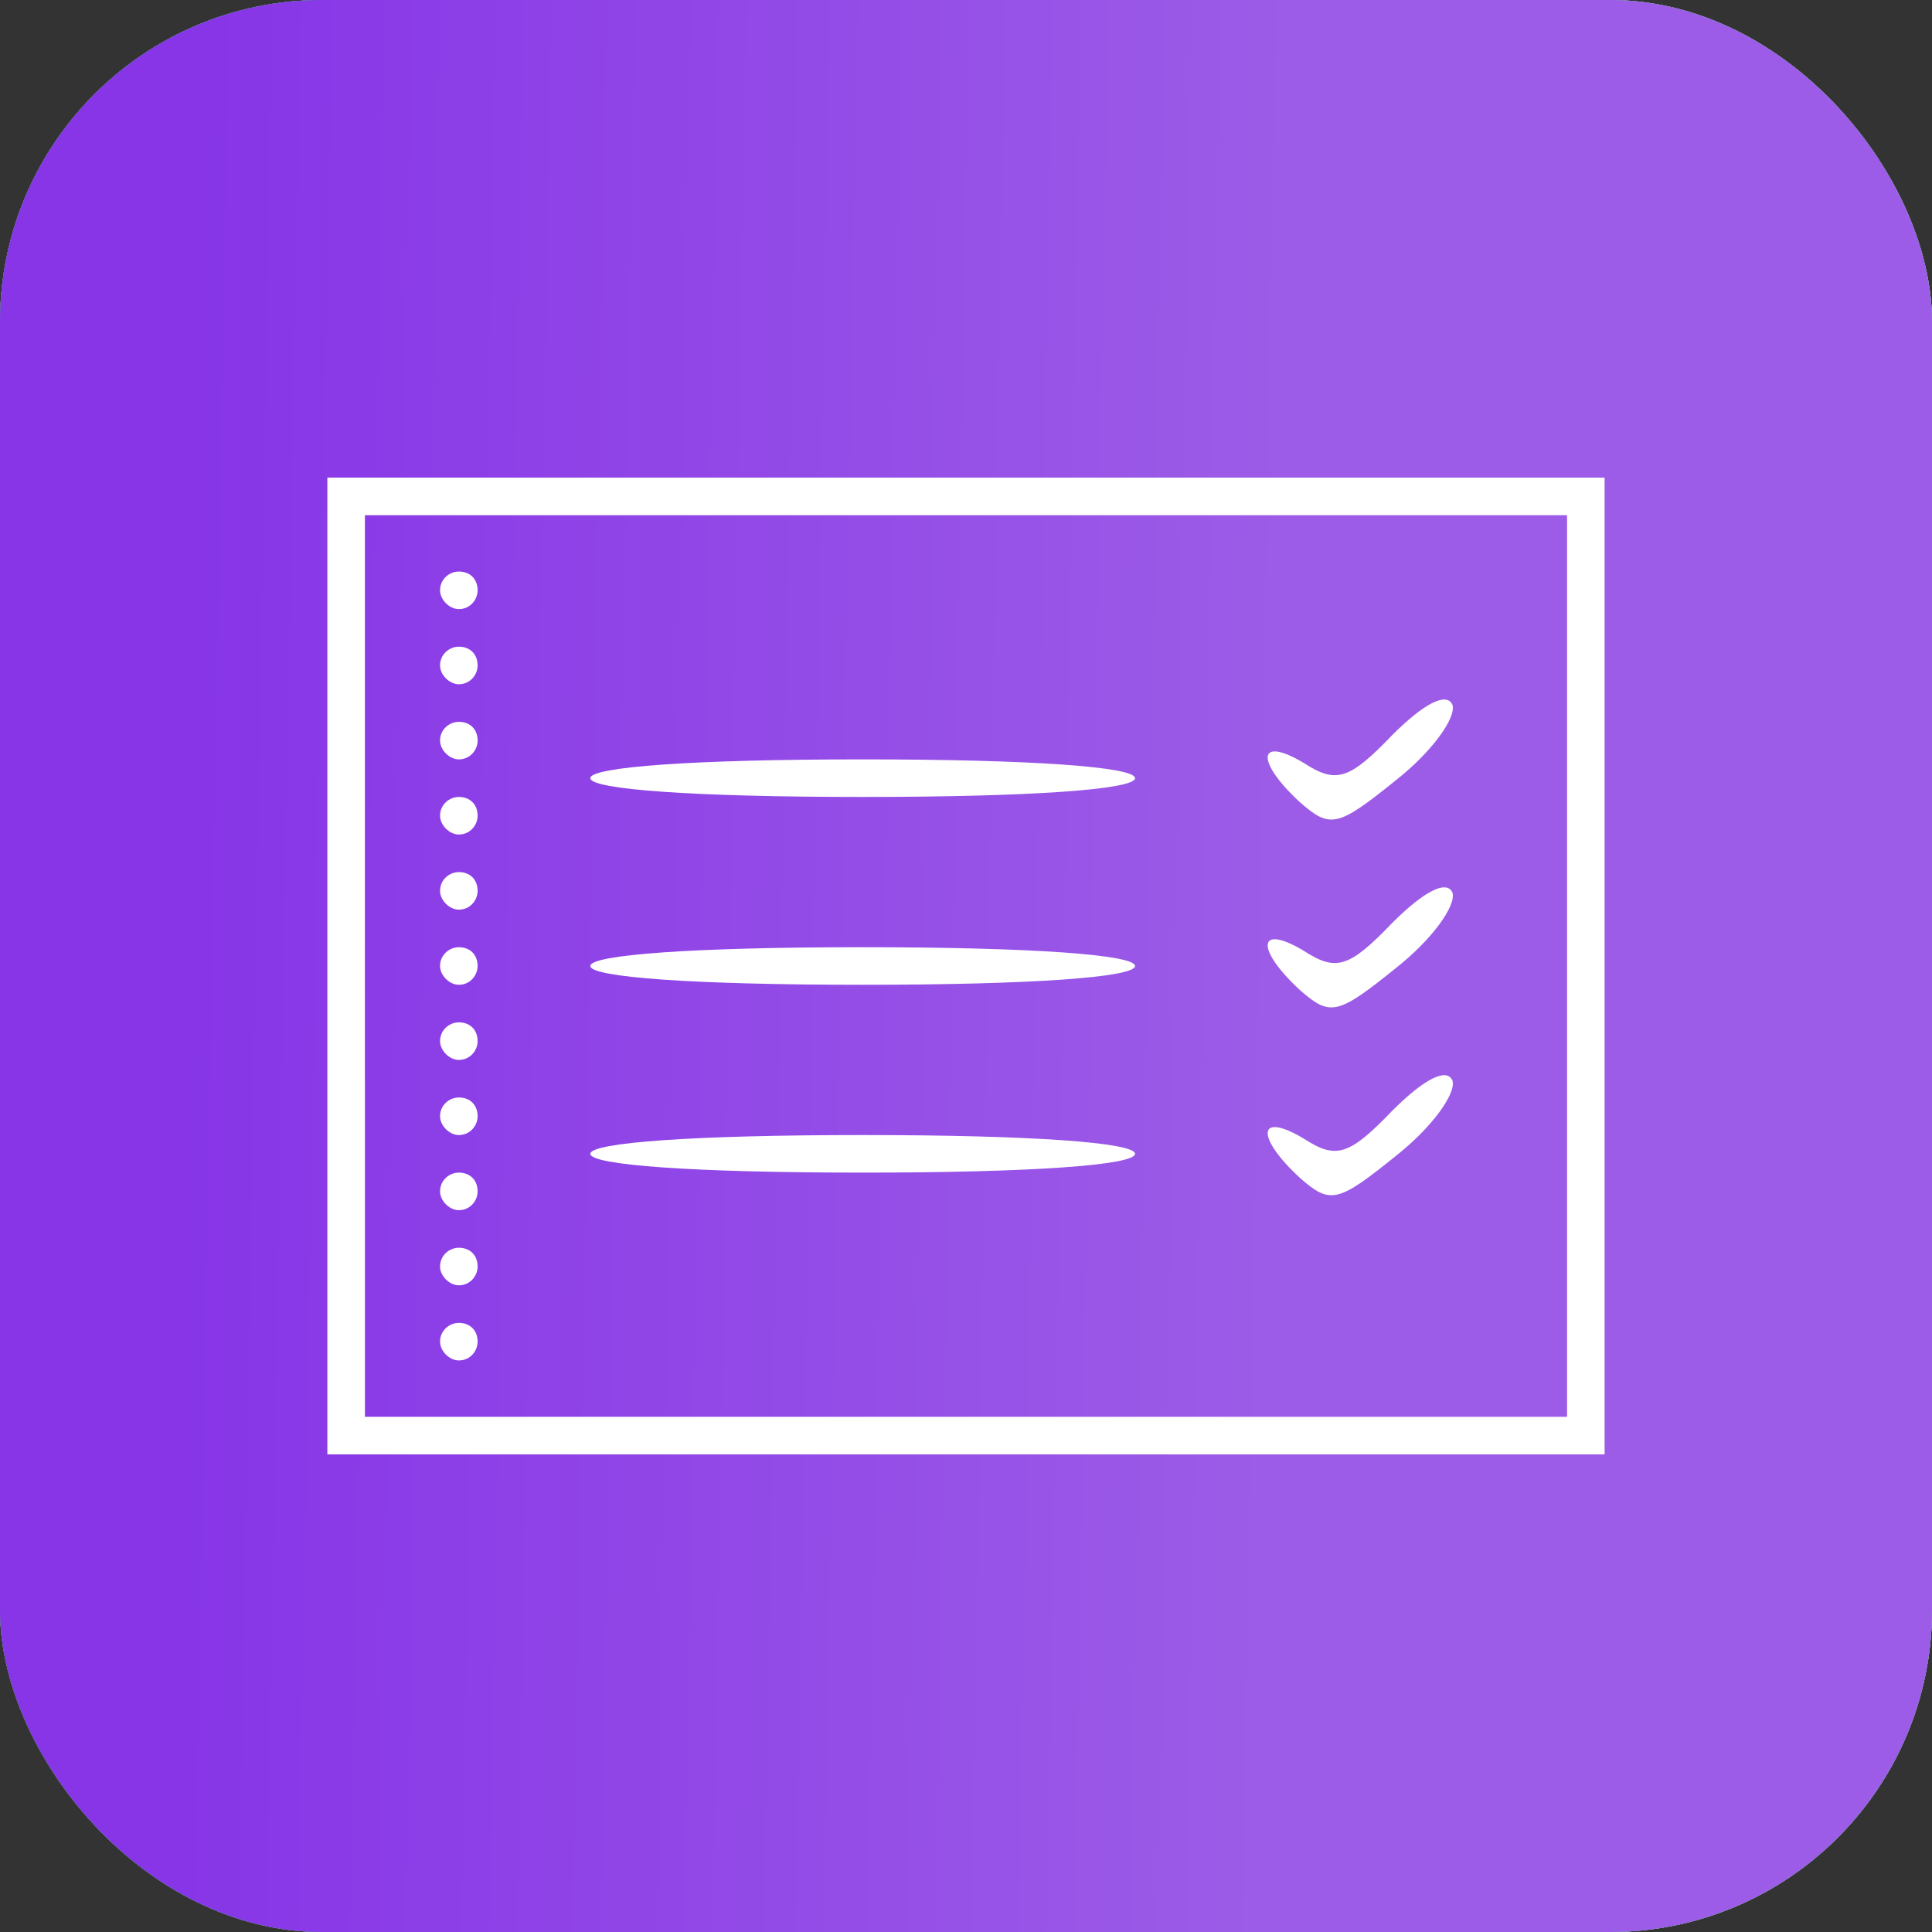
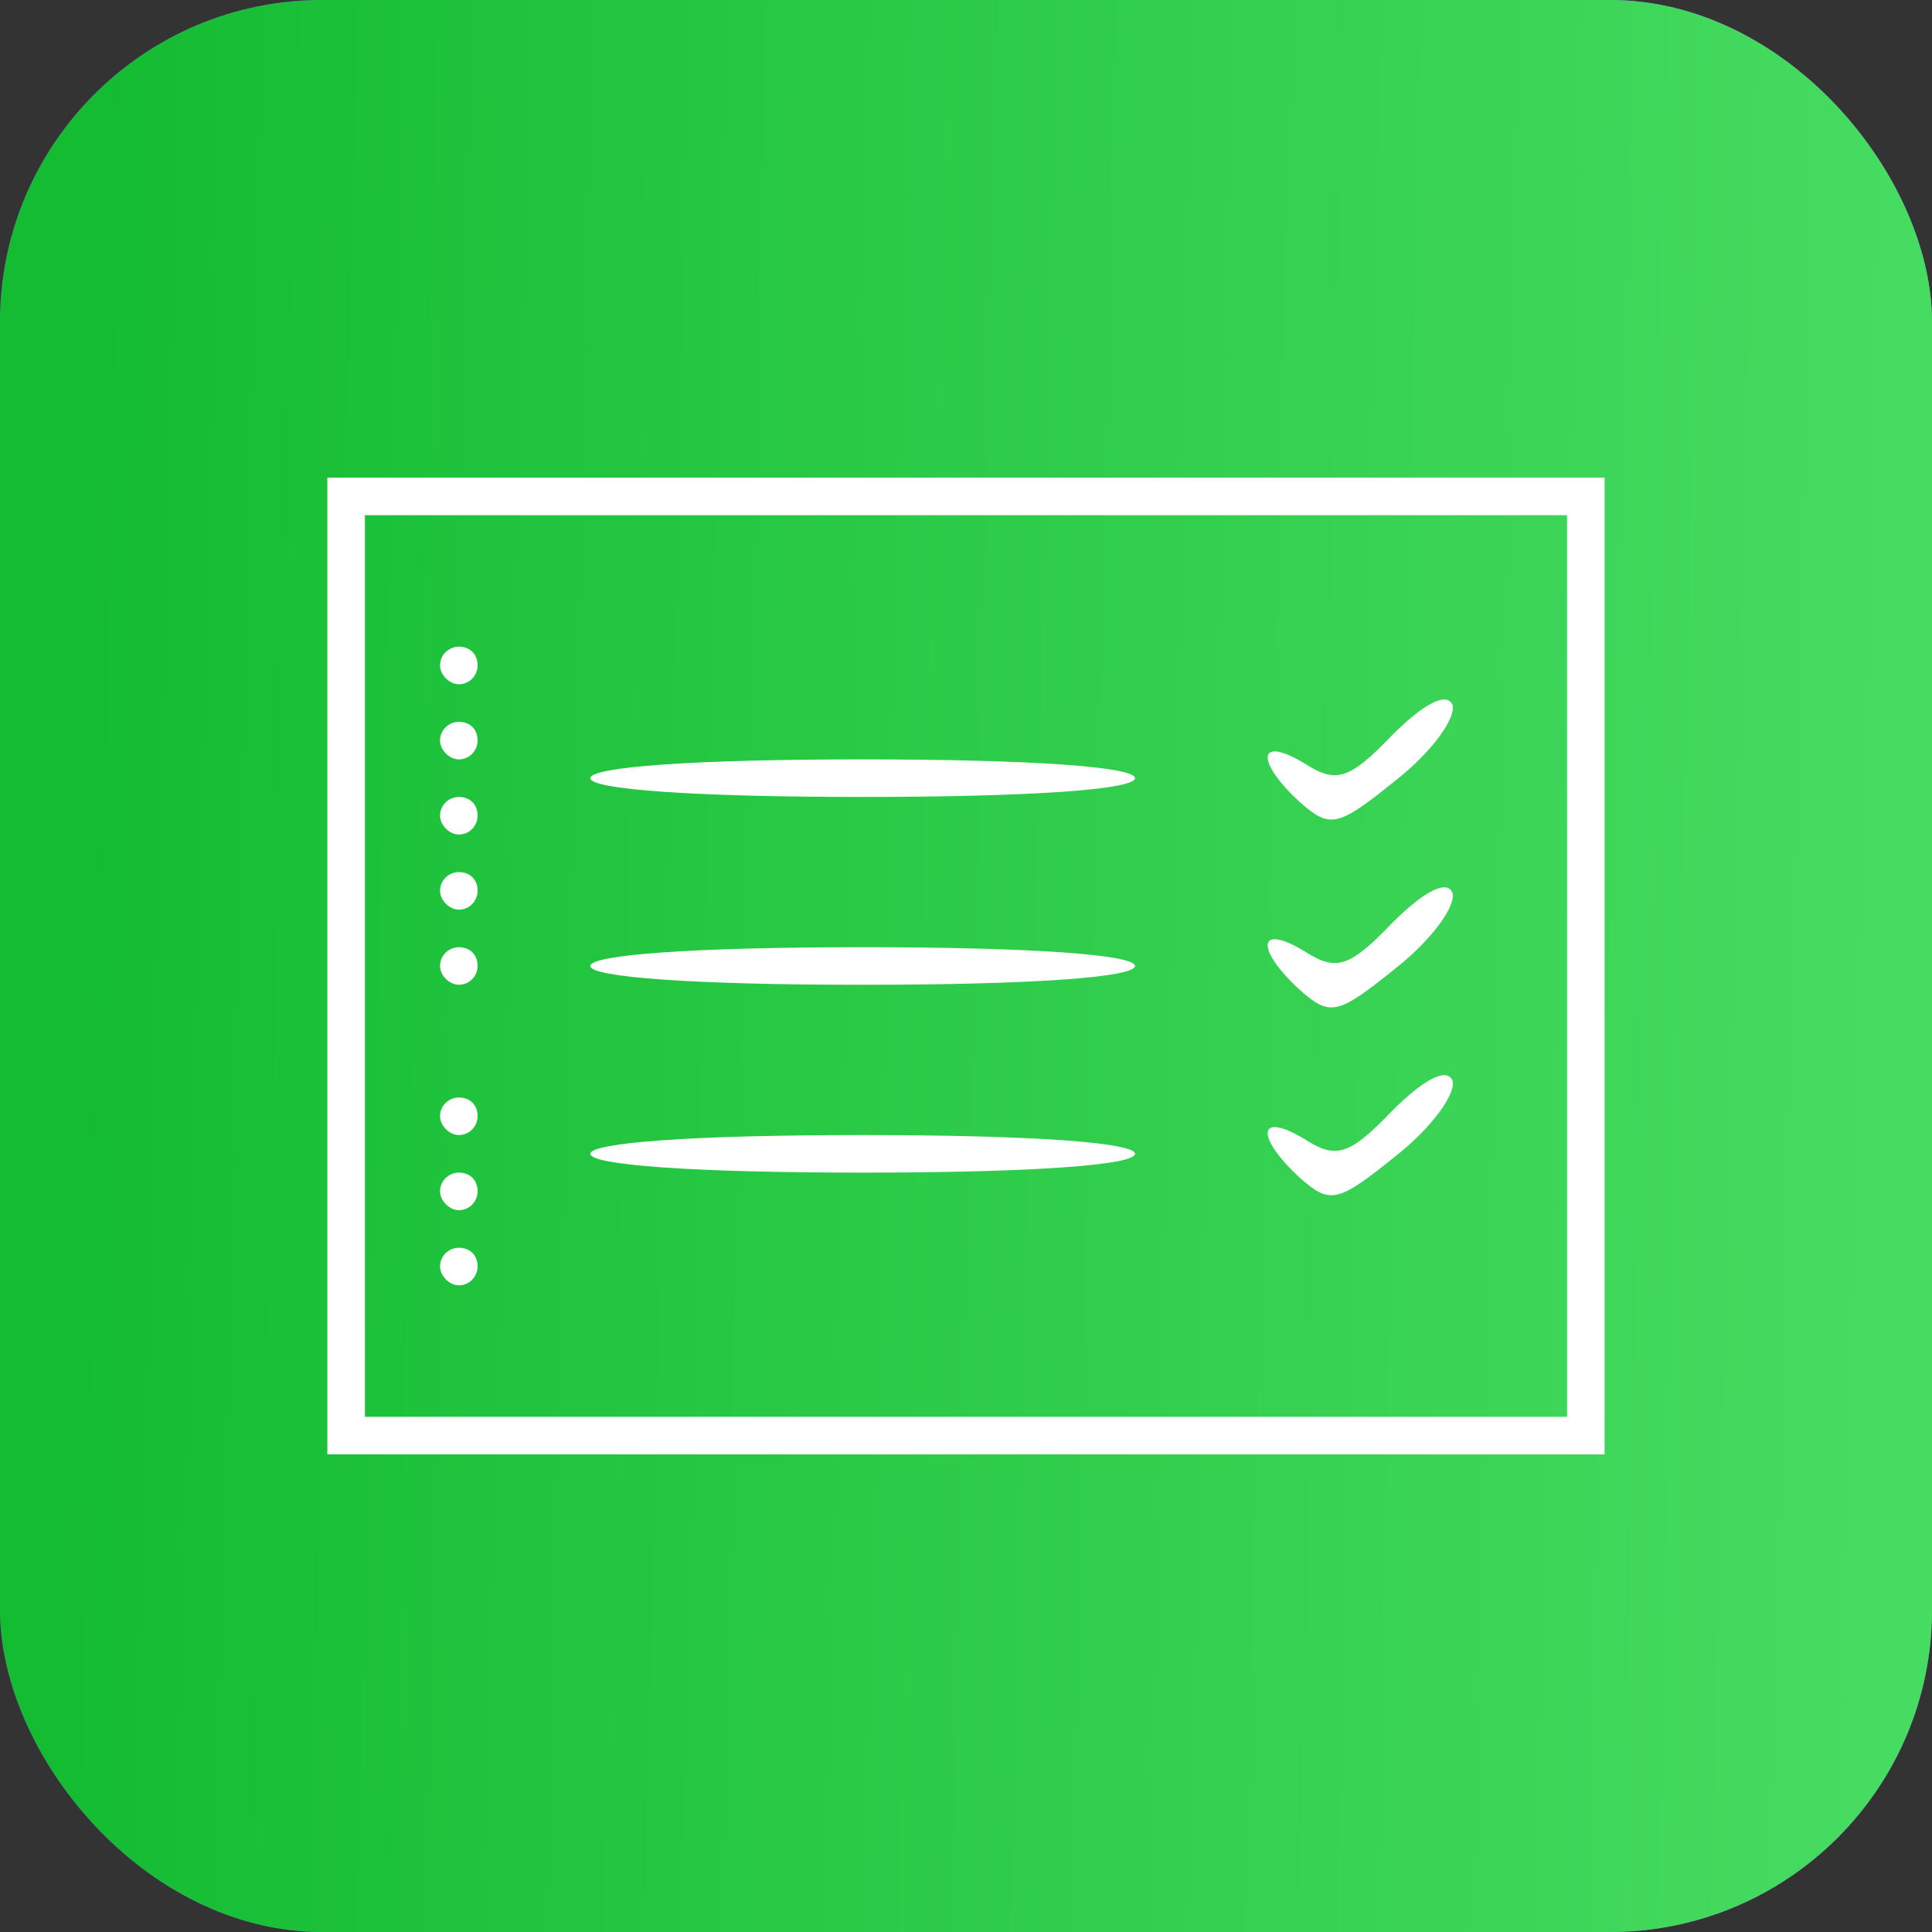
<svg xmlns="http://www.w3.org/2000/svg" width="90" height="90" viewBox="0 0 90 90" fill="none">
  <rect x="0" y="0" width="90" height="90" fill="#333333" stroke="none" />
-   <rect width="90" height="90" rx="15" fill="white" />
  <rect width="90" height="90" rx="15" fill="url(#paint0_linear_252_6360)" />
  <rect width="90" height="90" rx="15" fill="url(#paint1_linear_252_6360)" />
-   <rect width="90" height="90" rx="15" fill="url(#paint2_linear_252_6360)" />
  <path d="M15.249 45V67.75H44.999H74.749V45V22.25H44.999H15.249V45ZM72.999 45V66H44.999H16.999V45V24H44.999H72.999V45Z" fill="white" />
-   <path d="M20.499 27.5C20.499 27.938 20.936 28.375 21.374 28.375C21.899 28.375 22.249 27.938 22.249 27.5C22.249 26.975 21.899 26.625 21.374 26.625C20.936 26.625 20.499 26.975 20.499 27.5Z" fill="white" />
  <path d="M20.499 31C20.499 31.438 20.936 31.875 21.374 31.875C21.899 31.875 22.249 31.438 22.249 31C22.249 30.475 21.899 30.125 21.374 30.125C20.936 30.125 20.499 30.475 20.499 31Z" fill="white" />
  <path d="M64.862 34.237C62.849 36.337 62.237 36.513 60.749 35.55C58.562 34.237 58.475 35.462 60.575 37.388C61.974 38.612 62.325 38.525 65.037 36.337C66.7 35.025 67.837 33.45 67.662 32.837C67.4 32.225 66.35 32.75 64.862 34.237Z" fill="white" />
  <path d="M20.499 34.5C20.499 34.938 20.936 35.375 21.374 35.375C21.899 35.375 22.249 34.938 22.249 34.5C22.249 33.975 21.899 33.625 21.374 33.625C20.936 33.625 20.499 33.975 20.499 34.5Z" fill="white" />
  <path d="M27.499 36.25C27.499 36.775 32.312 37.125 40.187 37.125C48.062 37.125 52.874 36.775 52.874 36.25C52.874 35.725 48.062 35.375 40.187 35.375C32.312 35.375 27.499 35.725 27.499 36.25Z" fill="white" />
  <path d="M20.499 38C20.499 38.438 20.936 38.875 21.374 38.875C21.899 38.875 22.249 38.438 22.249 38C22.249 37.475 21.899 37.125 21.374 37.125C20.936 37.125 20.499 37.475 20.499 38Z" fill="white" />
  <path d="M20.499 41.5C20.499 41.938 20.936 42.375 21.374 42.375C21.899 42.375 22.249 41.938 22.249 41.5C22.249 40.975 21.899 40.625 21.374 40.625C20.936 40.625 20.499 40.975 20.499 41.5Z" fill="white" />
  <path d="M64.862 42.987C62.849 45.087 62.237 45.263 60.749 44.3C58.562 42.987 58.475 44.212 60.575 46.138C61.974 47.362 62.325 47.275 65.037 45.087C66.7 43.775 67.837 42.2 67.662 41.587C67.4 40.975 66.35 41.5 64.862 42.987Z" fill="white" />
  <path d="M20.499 45C20.499 45.438 20.936 45.875 21.374 45.875C21.899 45.875 22.249 45.438 22.249 45C22.249 44.475 21.899 44.125 21.374 44.125C20.936 44.125 20.499 44.475 20.499 45Z" fill="white" />
  <path d="M27.499 45C27.499 45.525 32.312 45.875 40.187 45.875C48.062 45.875 52.874 45.525 52.874 45C52.874 44.475 48.062 44.125 40.187 44.125C32.312 44.125 27.499 44.475 27.499 45Z" fill="white" />
-   <path d="M20.499 48.5C20.499 48.938 20.936 49.375 21.374 49.375C21.899 49.375 22.249 48.938 22.249 48.5C22.249 47.975 21.899 47.625 21.374 47.625C20.936 47.625 20.499 47.975 20.499 48.5Z" fill="white" />
  <path d="M64.862 51.737C62.849 53.837 62.237 54.013 60.749 53.05C58.562 51.737 58.475 52.962 60.575 54.888C61.974 56.112 62.325 56.025 65.037 53.837C66.7 52.525 67.837 50.95 67.662 50.337C67.4 49.725 66.35 50.25 64.862 51.737Z" fill="white" />
  <path d="M20.499 52C20.499 52.438 20.936 52.875 21.374 52.875C21.899 52.875 22.249 52.438 22.249 52C22.249 51.475 21.899 51.125 21.374 51.125C20.936 51.125 20.499 51.475 20.499 52Z" fill="white" />
  <path d="M27.499 53.75C27.499 54.275 32.312 54.625 40.187 54.625C48.062 54.625 52.874 54.275 52.874 53.75C52.874 53.225 48.062 52.875 40.187 52.875C32.312 52.875 27.499 53.225 27.499 53.75Z" fill="white" />
  <path d="M20.499 55.5C20.499 55.938 20.936 56.375 21.374 56.375C21.899 56.375 22.249 55.938 22.249 55.5C22.249 54.975 21.899 54.625 21.374 54.625C20.936 54.625 20.499 54.975 20.499 55.5Z" fill="white" />
  <path d="M20.499 59C20.499 59.438 20.936 59.875 21.374 59.875C21.899 59.875 22.249 59.438 22.249 59C22.249 58.475 21.899 58.125 21.374 58.125C20.936 58.125 20.499 58.475 20.499 59Z" fill="white" />
-   <path d="M20.499 62.5C20.499 62.938 20.936 63.375 21.374 63.375C21.899 63.375 22.249 62.938 22.249 62.5C22.249 61.975 21.899 61.625 21.374 61.625C20.936 61.625 20.499 61.975 20.499 62.5Z" fill="white" />
  <defs>
    <linearGradient id="paint0_linear_252_6360" x1="9.115" y1="19.764" x2="74.234" y2="20.914" gradientUnits="userSpaceOnUse">
      <stop stop-color="#8735E7" />
      <stop offset="0.777" stop-color="#9C5CE7" />
    </linearGradient>
    <linearGradient id="paint1_linear_252_6360" x1="-52.579" y1="129.13" x2="137.785" y2="133.712" gradientUnits="userSpaceOnUse">
      <stop offset="0.283" stop-color="#14BC32" />
      <stop offset="0.725" stop-color="#46DB61" />
    </linearGradient>
    <linearGradient id="paint2_linear_252_6360" x1="9.115" y1="19.764" x2="74.234" y2="20.914" gradientUnits="userSpaceOnUse">
      <stop stop-color="#8735E7" />
      <stop offset="0.777" stop-color="#9C5CE7" />
    </linearGradient>
  </defs>
</svg>